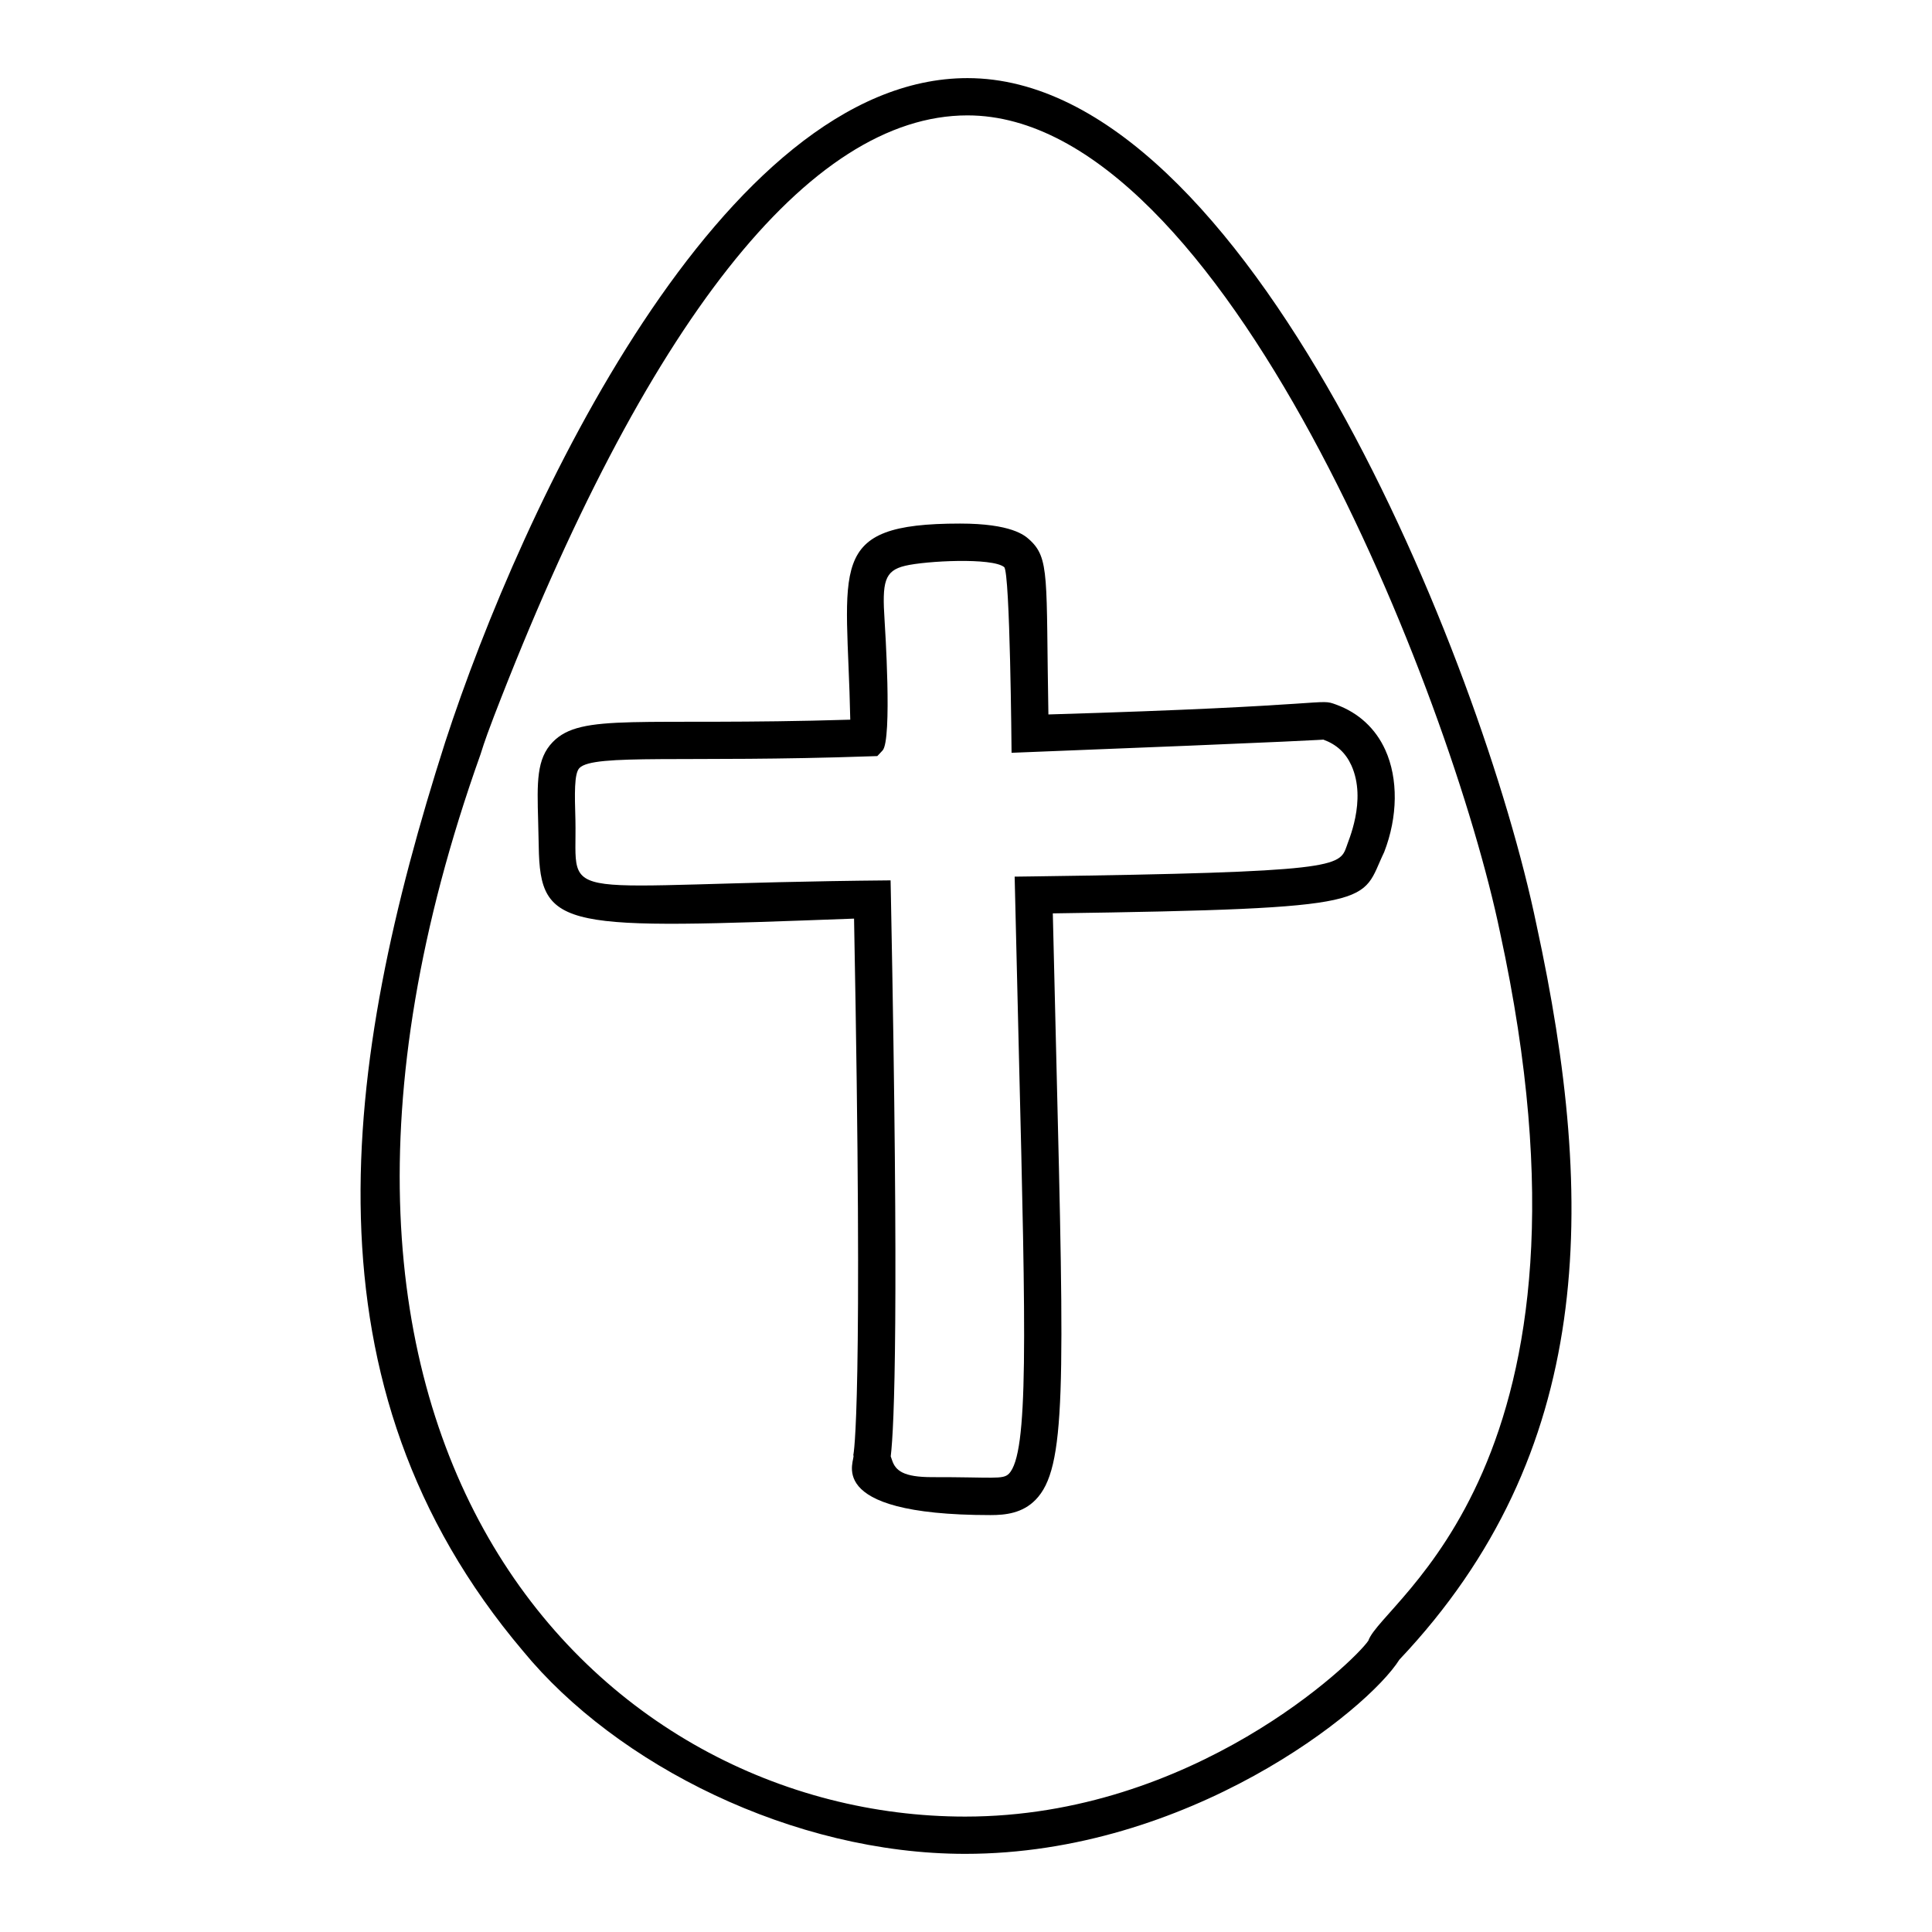
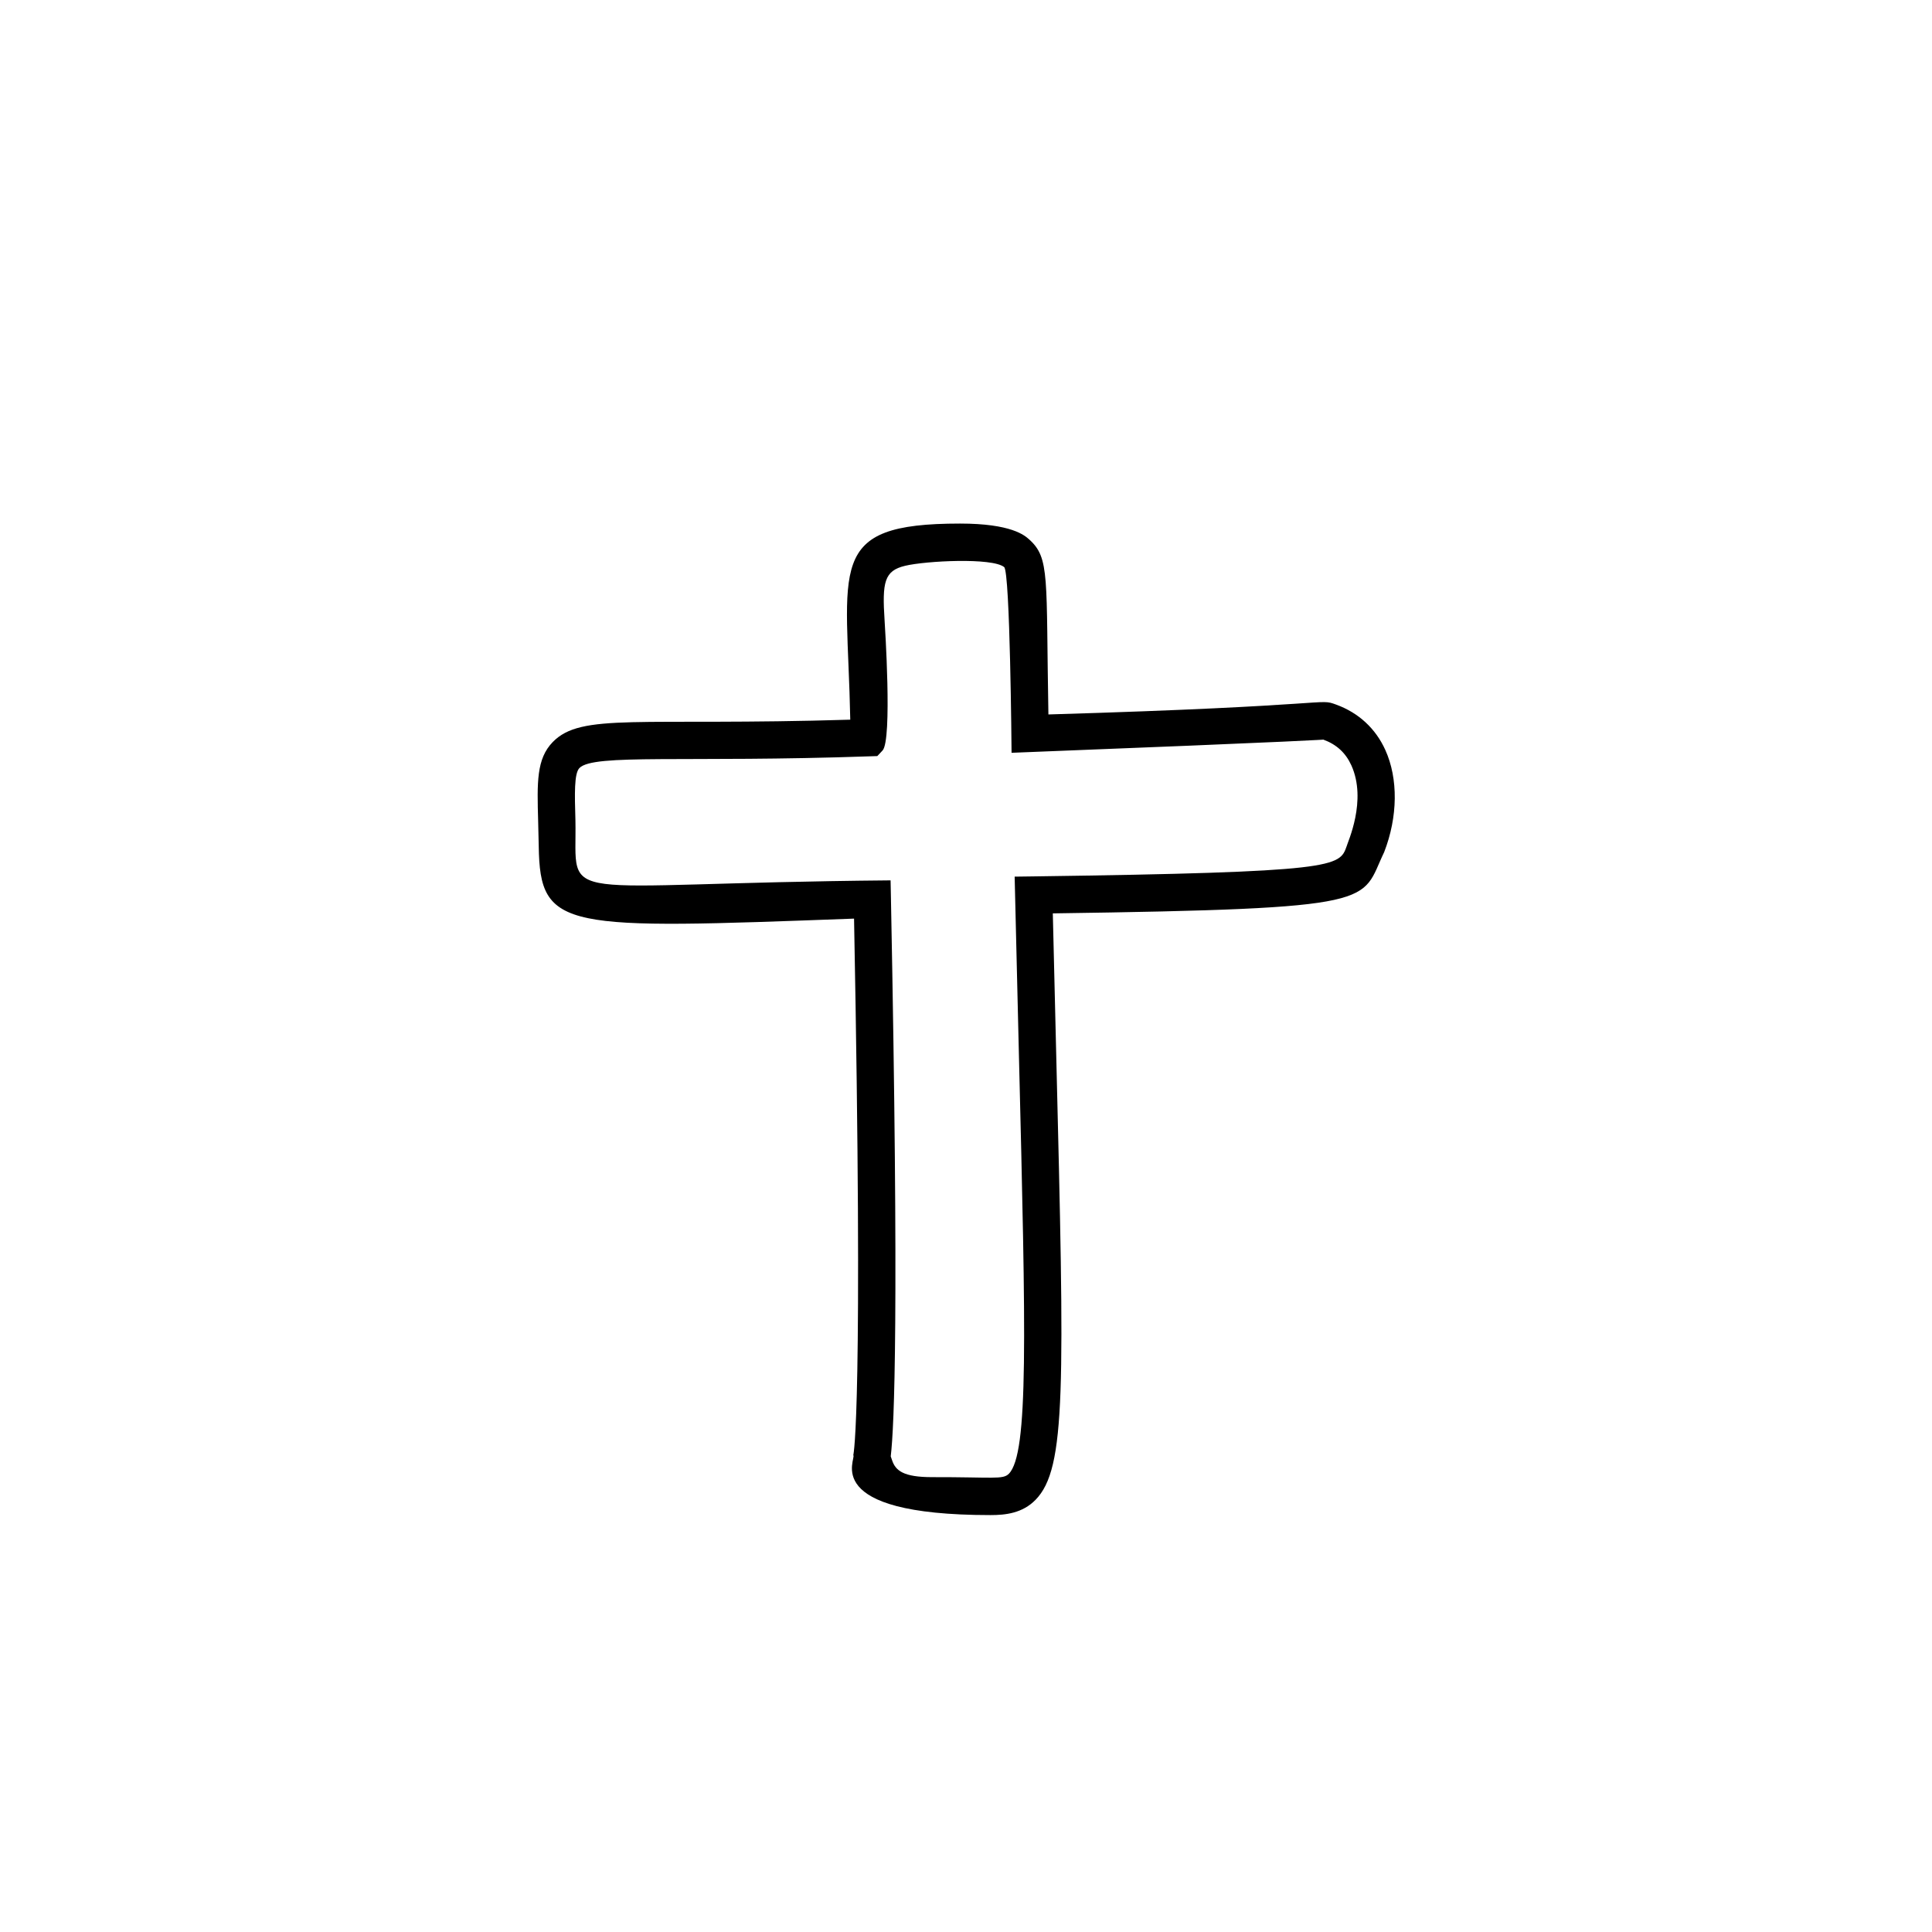
<svg xmlns="http://www.w3.org/2000/svg" fill="#000000" width="800px" height="800px" version="1.1" viewBox="144 144 512 512">
  <g>
-     <path d="m551.2 389.15c-14.445-69.91-76.758-224.45-150.81-224.45-64.965 0-118.19 113.84-138.39 175.91-27.422 85.695-39.074 170.41 20.586 240.91 24.734 30.145 71.605 53.77 117.19 53.77 59.09 0 106.6-37.965 115.1-51.5v0.008c51.715-54.723 52.418-120.48 36.324-194.65zm-44.582 189.66c-3.762 5.562-46.316 46.605-106.84 46.605-96.387 0-194.18-97.184-128.43-281.52 0.359-1.004 0.73-2.68 3.519-9.957 40.133-104.25 83.535-159.36 125.52-159.36 67.84 0 128.16 153.8 141.16 216.61 30.691 141.47-31.336 176.94-34.922 187.62z" />
    <path d="m498.1 330.73c-4.875-1.781 0.703 0.336-76.262 2.606-0.66-36.57 0.453-41.426-5.141-46.422-1.156-1.027-4.68-4.164-18.273-4.164-36 0-29.883 11.301-29.094 51.973-56.344 1.703-71.242-1.906-78.855 5.934-4.32 4.453-4.148 10.656-3.859 20.934l0.156 6.699c0.34 22.395 6.648 21.988 83.562 19.152 2.469 129.79-0.086 141.74-0.203 142.19 0.988 0.801-9.383 15.879 36.379 15.879 3.945 0 8.449-0.48 11.934-4.055 8.152-8.359 7.641-29.379 5.469-117.86l-0.906-37.543c88.18-1.25 81.367-2.871 87.809-16.223 3.637-9.363 3.754-19.492 0.301-27.098-2.578-5.684-7.082-9.84-13.016-12.004zm2.785 37.512c-1.918 5.441-2.441 6.906-83.004 8.012l-4.988 0.066 1.137 47.523c1.832 74.5 2.586 105.34-2.664 110.71-1.578 1.625-4.254 0.875-20.363 0.906-7.594 0-9.676-1.719-10.594-4.484-0.086-0.293-0.203-0.641-0.355-1.02 0.953-7.871 2.211-37.57 0.059-147.68l-0.098-4.969c-90.941 0.805-83.047 7.019-83.523-16-0.203-6.879-0.355-12.309 1.062-13.77 3.742-3.852 28.055-1.41 76.906-3.102l2.035-0.066 1.391-1.48c2.613-2.781 0.602-33.445 0.539-34.441-0.676-10.23-0.066-13.188 5.441-14.508 5.477-1.309 23.082-2.219 26.25 0.348 1.57 1.395 1.953 48.168 1.957 49.211 81.566-3.191 82.293-3.5 82.637-3.488 3.484 1.273 5.902 3.496 7.41 6.805 4.223 9.328-1.016 20.434-1.234 21.422z" />
  </g>
</svg>